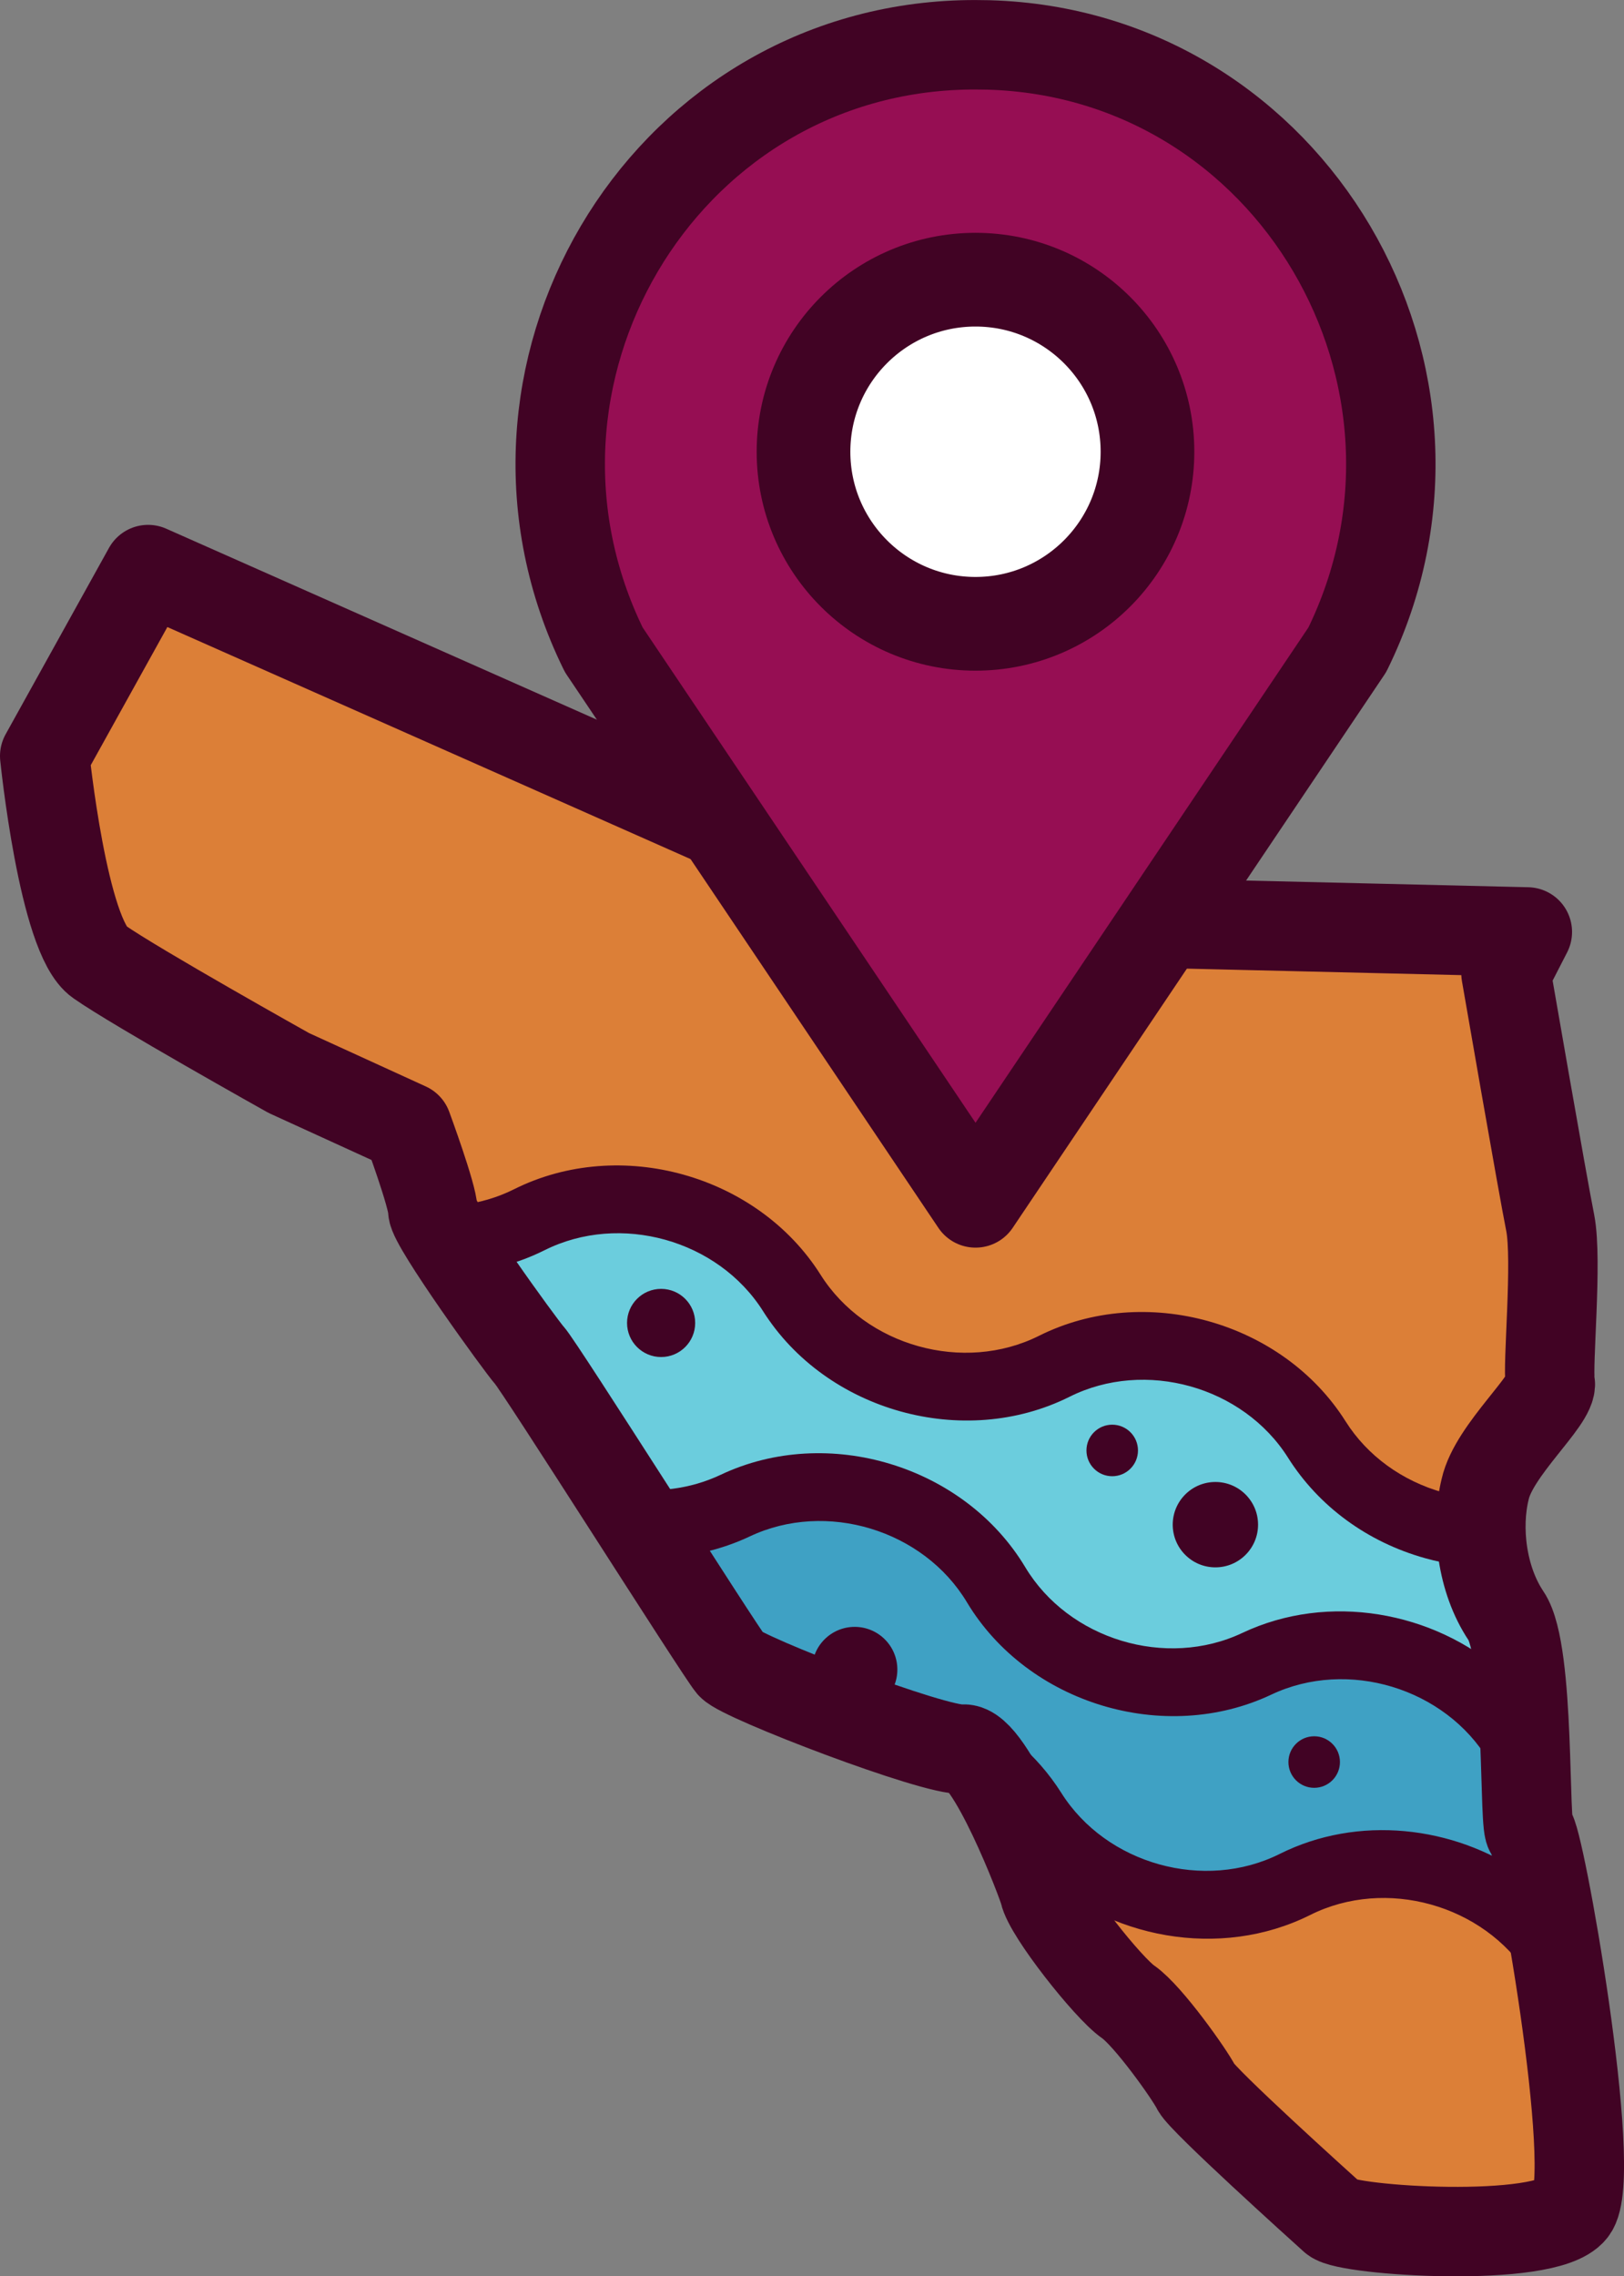
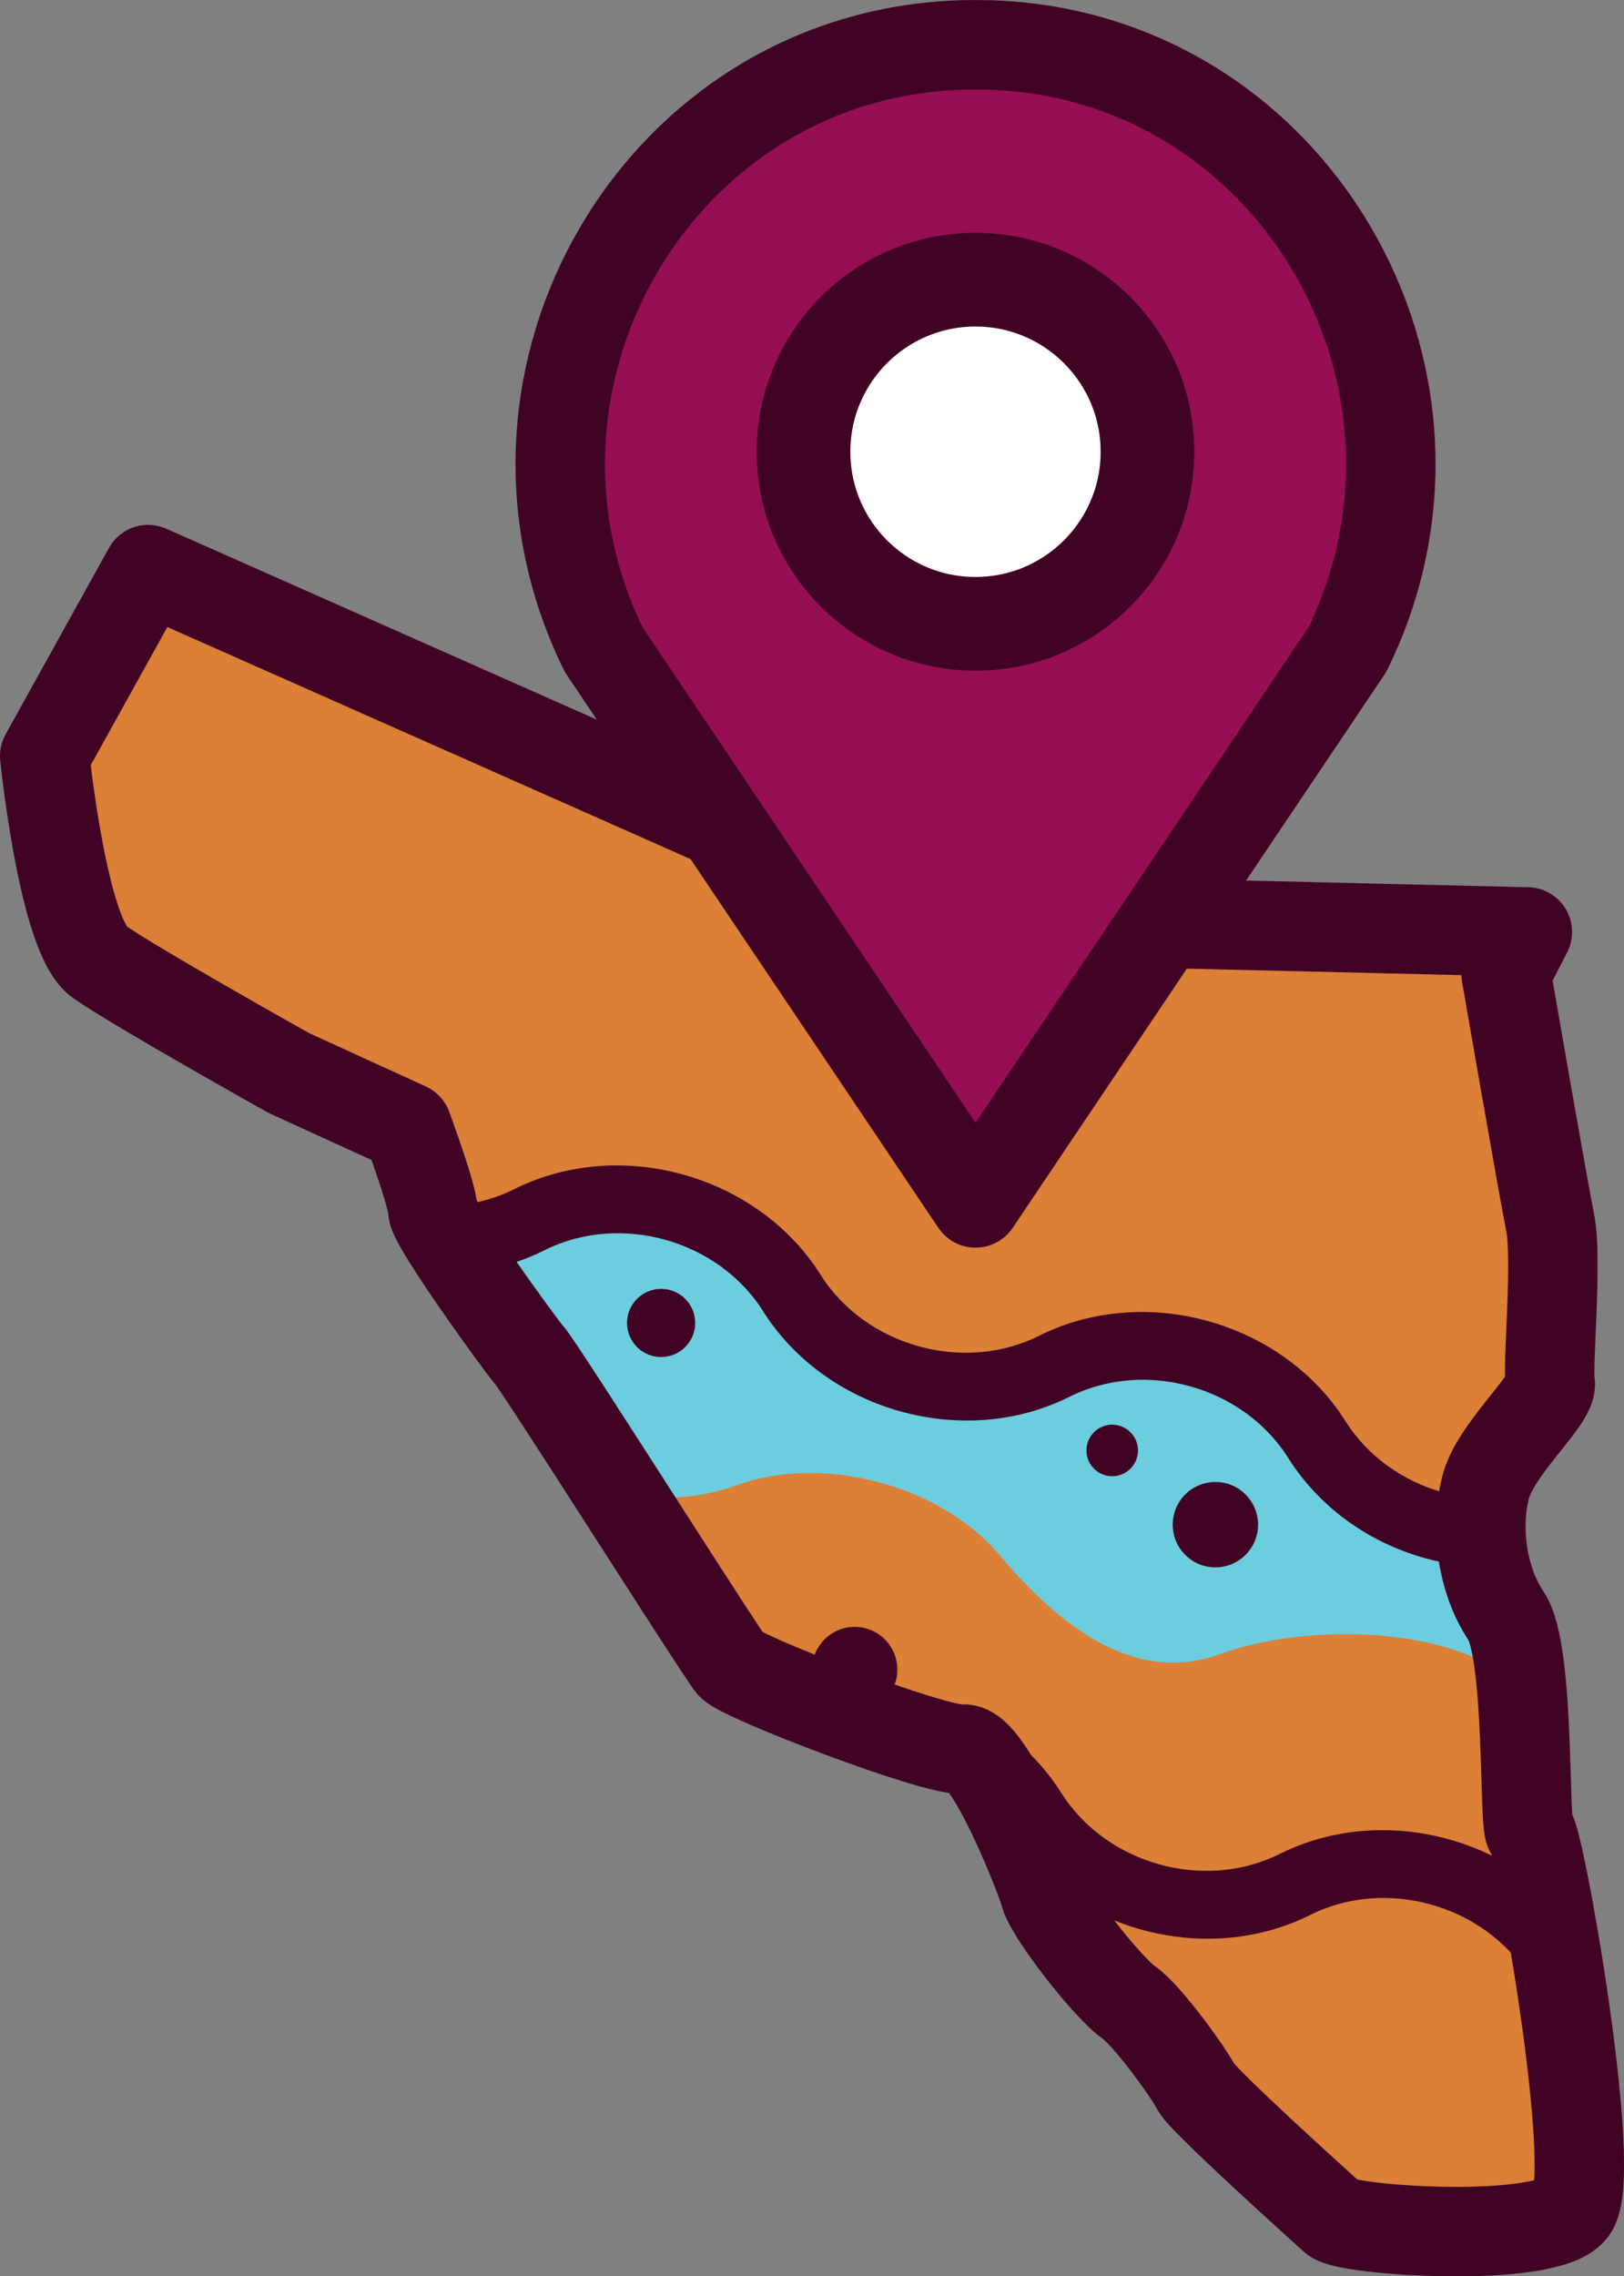
<svg xmlns="http://www.w3.org/2000/svg" id="Capa_2" viewBox="0 0 381.39 534.32">
  <rect x="0" y="0" width="381.39" height="534.32" fill="#808080" stroke="none" />
  <defs>
    <style>.cls-1{fill:#410324;}.cls-2{fill:#dc7f37;}.cls-3{fill:#6bcddd;}.cls-4{fill:#960e53;}.cls-4,.cls-5{stroke-width:21px;}.cls-4,.cls-5,.cls-6{stroke:#410324;stroke-linejoin:round;}.cls-7{fill:#3fa1c4;}.cls-5{fill:none;}.cls-6{fill:#fff;stroke-width:22px;}</style>
  </defs>
  <g id="Capa_1-2">
    <path class="cls-2" d="m358.69,221.79l-139.46-3.3L34.78,136.74l-24.28,43.76s4.32,42.47,12.81,48.3c8.5,5.96,44.52,26.11,44.52,26.11l27.81,12.71s6,16.25,6,19.52,20.61,31.71,22.69,34.05c2.2,2.23,44.86,69.69,47.37,72.62,2.55,3.01,55.22,20.49,59.27,24.07,4.83,4.26,13.93,27.67,14.24,29.23.95,4.82,15.02,22.58,19.7,25.81,4.72,3.24,14.6,17.22,16.01,20.11,1.47,2.97,29.01,27.79,32.26,30.72,3.18,2.94,49.82,5.97,56.04-1.93,6.51-7.88-8-89.2-9.84-88.88-1.68.39.09-42.15-5.71-50.62-5.74-8.59-7.12-20.7-4.89-29.75,2.05-9.23,15.98-20.97,15.28-24.95-.71-3.92,1.71-28.7,0-37.51-1.79-8.89-10.39-58.56-10.39-58.56l5.01-9.75Z" />
-     <path class="cls-3" d="m361.98,398.67c-4.09-6.92-7.17-14.49-9.18-22.2-1.97-7.53-3.08-16.08-1.26-23.81-4.64-.16-9.34-.86-13.9-2.06-11.21-2.96-21.64-8.92-28.56-17.17-6.92-8.24-17.35-14.2-28.56-17.17-11.21-2.96-23.22-2.93-33.31.81-10.09,3.74-22.1,3.78-33.31.81-11.21-2.96-21.64-8.92-28.56-17.17-6.92-8.24-17.35-14.2-28.56-17.17-11.21-2.96-23.22-2.93-33.31.81-7.02,2.61-14.98,3.41-22.94,2.66,2.01,2.88,4.34,5.6,6.46,8.36,4.59,5.97,8.49,12.48,12.84,18.63,8.47,11.98,16.57,24.14,24.36,36.54,9.8,1.83,19.93,1.37,28.66-1.85,20.25-7.47,47.96-.15,61.88,16.35,13.92,16.5,31.69,30.66,51.94,23.19,20.25-7.47,57.89-6.98,71.81,9.52,1.28,1.51,2.67,2.95,4.17,4.3-.25-1.13-.45-2.26-.64-3.41Z" />
+     <path class="cls-3" d="m361.98,398.67c-4.09-6.92-7.17-14.49-9.18-22.2-1.97-7.53-3.08-16.08-1.26-23.81-4.64-.16-9.34-.86-13.9-2.06-11.21-2.96-21.64-8.92-28.56-17.17-6.92-8.24-17.35-14.2-28.56-17.17-11.21-2.96-23.22-2.93-33.31.81-10.09,3.74-22.1,3.78-33.31.81-11.21-2.96-21.64-8.92-28.56-17.17-6.92-8.24-17.35-14.2-28.56-17.17-11.21-2.96-23.22-2.93-33.31.81-7.02,2.61-14.98,3.41-22.94,2.66,2.01,2.88,4.34,5.6,6.46,8.36,4.59,5.97,8.49,12.48,12.84,18.63,8.47,11.98,16.57,24.14,24.36,36.54,9.8,1.83,19.93,1.37,28.66-1.85,20.25-7.47,47.96-.15,61.88,16.35,13.92,16.5,31.69,30.66,51.94,23.19,20.25-7.47,57.89-6.98,71.81,9.52,1.28,1.51,2.67,2.95,4.17,4.3-.25-1.13-.45-2.26-.64-3.41" />
    <path class="cls-1" d="m346.26,351.72c-2.43-.24-4.86-.69-7.27-1.36-9.73-2.72-17.88-8.65-22.98-16.72-14.82-23.5-47.14-32.52-71.99-20.09-17.72,8.86-40.73,2.44-51.3-14.31-14.82-23.5-47.14-32.52-71.99-20.09-3.96,1.98-8.19,3.19-12.49,3.7,2.23,5.1,5.39,9.82,8.1,14.76,3.96-.92,7.84-2.29,11.56-4.15,17.72-8.86,40.73-2.44,51.3,14.31,14.82,23.5,47.14,32.52,71.99,20.09,17.72-8.86,40.73-2.44,51.3,14.31,7.21,11.43,18.65,19.81,32.2,23.59,5.01,1.4,10.1,2.1,15.13,2.14-1.18-5.39-2.21-10.83-3.56-16.19Z" />
-     <path class="cls-7" d="m354.06,400.38c-6.87-6.36-16.11-11.07-25.92-13.67-11.21-2.96-23.16-3.15-33.14.16-9.98,3.31-21.93,3.12-33.14.16-11.21-2.96-21.7-8.71-28.73-16.51s-17.52-13.55-28.73-16.51c-11.21-2.96-23.16-3.15-33.14.16-9.35,3.1-20.44,3.13-31.03.68.67,3.31,1.47,6.57,2.4,9.81,2.16-2.21,6.28-2.49,7.94.77,2.22,4.37,4.31,8.85,6.47,13.3.85-.03,1.77.2,2.69.78,4.79,3.01,7.57,7.58,10.29,12.41,2.93,5.22,5.61,8.97,11.21,11.54.47.22.95.41,1.43.61,1.65.4,3.3.81,4.85,1.41,1.47.57,2.93,1.18,4.38,1.81,7.18,2.23,14.3,4.39,19.99,9.8,3.35-.38,6.6-1.06,9.67-2.07,20.02-6.6,11.55.61,25.7,16.24,14.15,15.63,47.16,15.39,67.18,8.79,14.2-4.68,30.8,1.68,44.3,11.36-3.42-16.7-4.48-33.84-4.67-51.03Z" />
    <path class="cls-1" d="m361.19,451.87c-1.39-3.89-2.59-7.83-3.36-11.89-16.45-11.45-38.91-14-57.28-4.81-17.72,8.86-40.73,2.44-51.3-14.31-2.86-4.53-6.37-8.52-10.36-11.92.51,6.46,1.73,12.79,3.02,19.18.73,3.59,1.16,7.19,1.53,10.8,16.58,16.2,43.13,21.16,64.27,10.58,17.72-8.86,40.73-2.44,51.3,14.31.36.58.74,1.14,1.12,1.7-.05-4.57.23-9.12,1.05-13.63Z" />
    <circle class="cls-1" cx="155.26" cy="310.54" r="8" />
    <circle class="cls-1" cx="261.2" cy="340.47" r="6.05" />
-     <circle class="cls-1" cx="308.63" cy="413.61" r="6.05" />
    <circle class="cls-1" cx="285.43" cy="357.89" r="10.02" />
    <circle class="cls-1" cx="200.72" cy="391.9" r="10.02" />
-     <path class="cls-1" d="m355.66,413.01c-.7-6.8-2.06-13.51-2.62-20.3-16.34-14.52-41.08-18.97-61.3-9.4-17.91,8.46-40.77,1.54-50.97-15.45-14.3-23.83-46.41-33.56-71.52-21.68-7.21,3.41-15.22,4.32-22.88,3.08,2.63,5.5,5.35,10.97,8.09,16.42,7.4-.17,14.78-1.8,21.64-5.04,17.91-8.46,40.77-1.54,50.97,15.45,14.3,23.83,46.41,33.56,71.52,21.68,17.91-8.46,40.77-1.54,50.97,15.45,2.05,3.42,4.48,6.57,7.23,9.43-.4-3.21-.8-6.42-1.13-9.63Z" />
    <path class="cls-5" d="m358.69,218.76l-139.46-3.3L34.78,133.7l-24.28,43.76s4.32,42.47,12.81,48.3c8.5,5.96,44.52,26.11,44.52,26.11l27.81,12.71s6,16.25,6,19.52,20.61,31.71,22.69,34.05c2.2,2.23,44.86,69.69,47.37,72.62,2.55,3.01,48.03,20.43,54.45,19.81,6.4-.71,18.76,31.93,19.07,33.5.95,4.82,15.02,22.58,19.7,25.81,4.72,3.24,14.6,17.22,16.01,20.11,1.47,2.97,29.01,27.79,32.26,30.72,3.18,2.94,49.82,5.97,56.04-1.93,6.51-7.88-8-89.2-9.84-88.88-1.68.39.09-42.15-5.71-50.62-5.74-8.59-7.12-20.7-4.89-29.75,2.05-9.23,15.98-20.97,15.28-24.95-.71-3.92,1.71-28.7,0-37.51-1.79-8.89-10.39-58.56-10.39-58.56l5.01-9.75Z" />
    <path class="cls-4" d="m229.09,282.36l-87.3-129.84c-31.38-63.84,13.09-139.91,84.2-141.97,1.03-.03,2.07-.04,3.11-.04h0c1.04,0,2.07.02,3.11.04,71.1,2.06,115.57,78.13,84.2,141.97l-87.3,129.84Z" />
    <circle class="cls-6" cx="229.09" cy="106.04" r="40.39" />
  </g>
</svg>